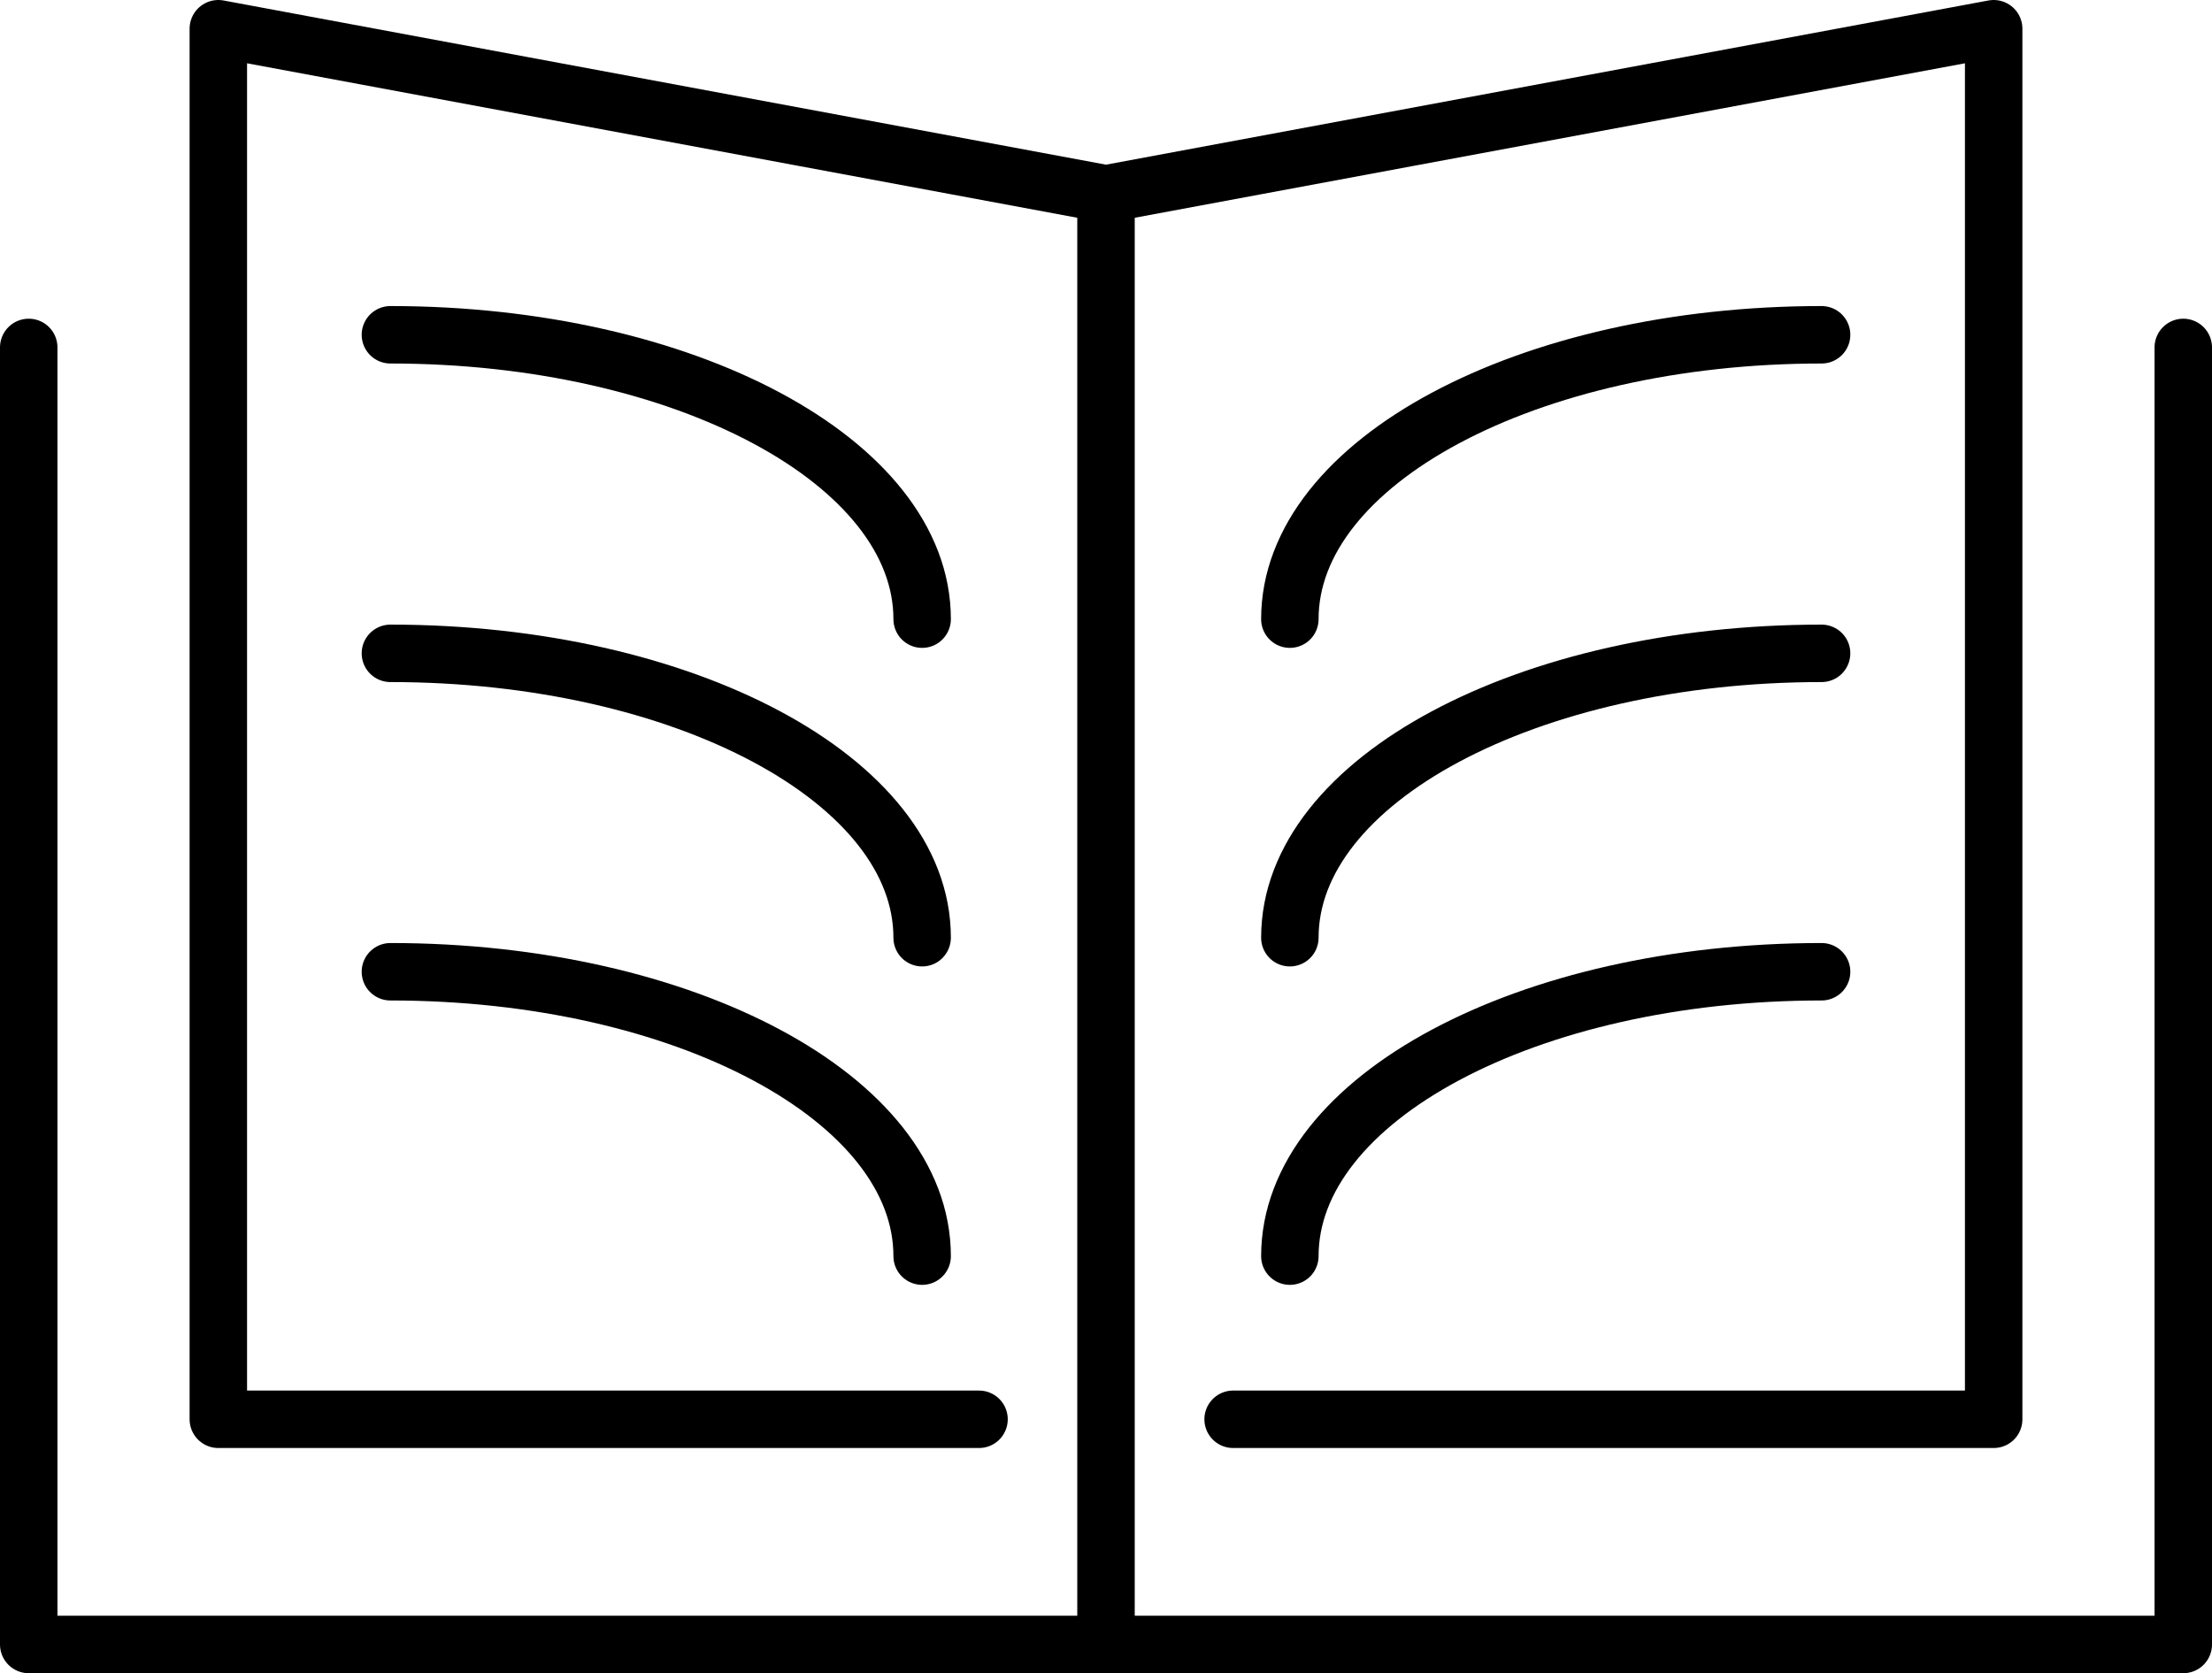
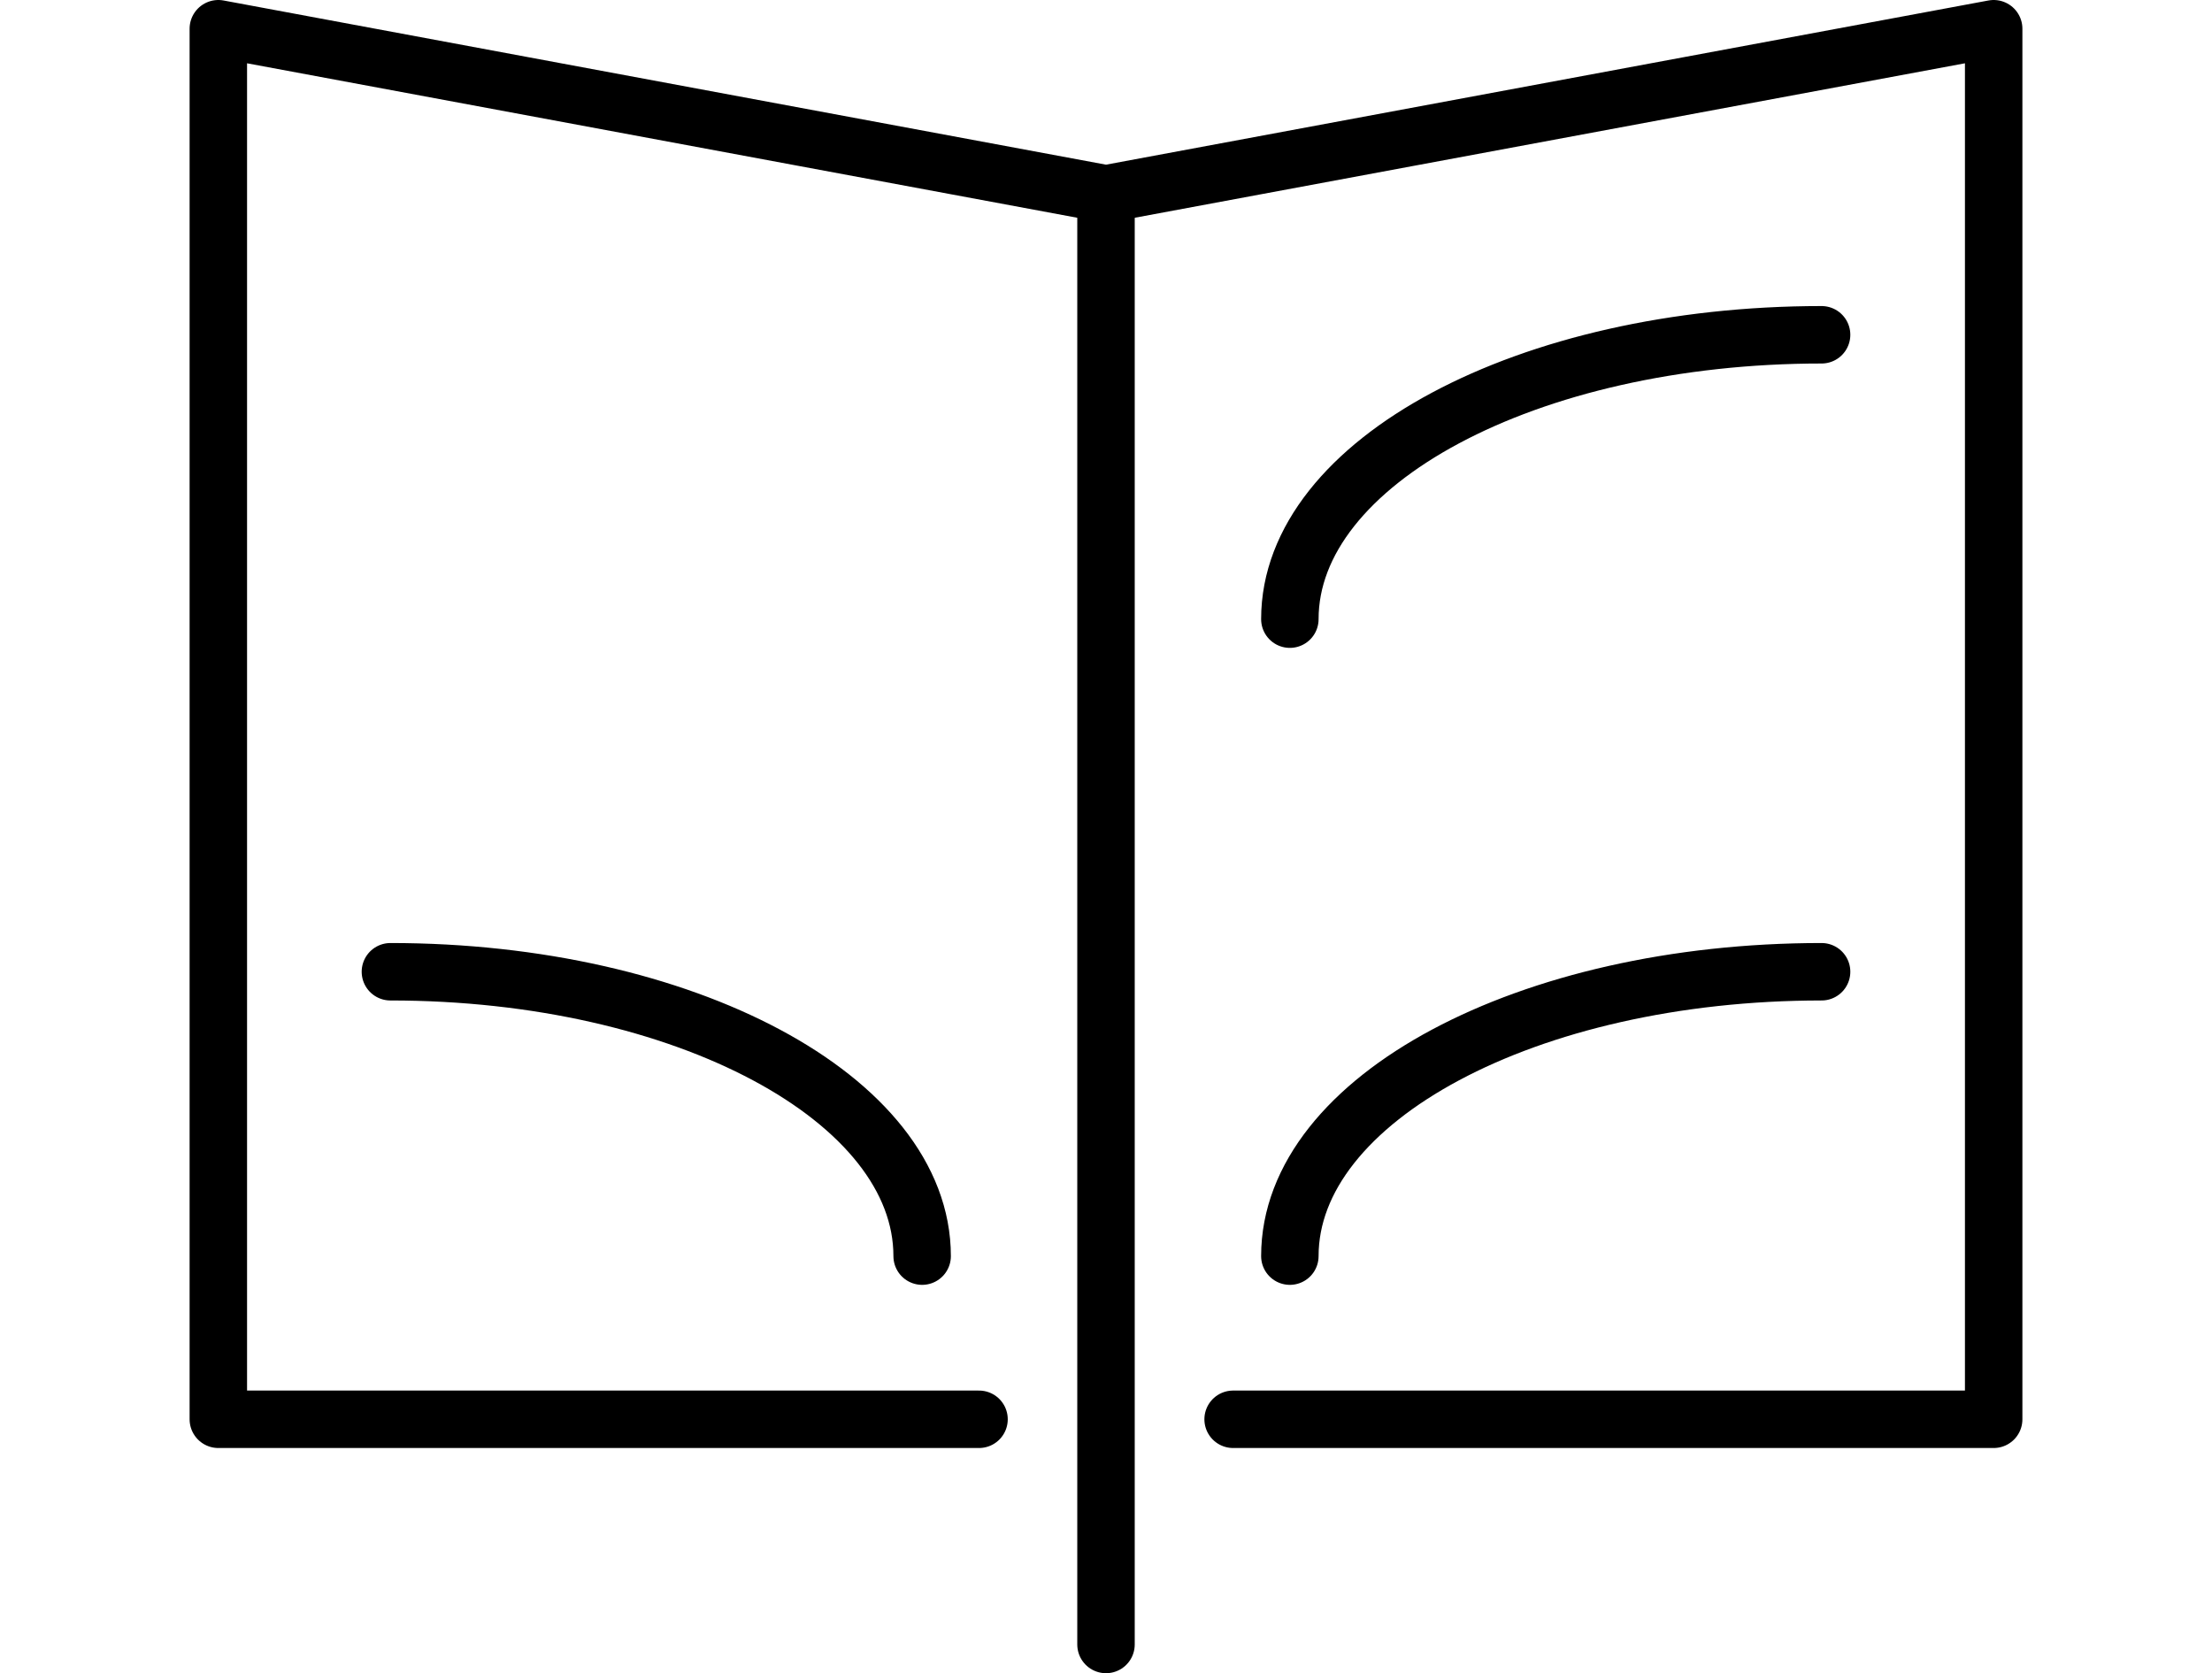
<svg xmlns="http://www.w3.org/2000/svg" id="Layer_2" data-name="Layer 2" viewBox="0 0 154 116.5">
  <defs>
    <style>
      .cls-1 {
        fill: none;
        stroke: #000;
        stroke-linecap: round;
        stroke-linejoin: round;
        stroke-width: 4px;
      }
    </style>
  </defs>
  <g id="Layer_1-2" data-name="Layer 1">
    <g>
      <g>
        <polyline class="cls-1" points="68.16 98.82 15.2 98.82 15.2 2 77 13.5 138.8 2 138.8 98.82 85.85 98.82" />
        <line class="cls-1" x1="77" y1="13.5" x2="77" y2="114.5" />
-         <polyline class="cls-1" points="152 24.19 152 114.5 2 114.5 2 24.19" />
      </g>
      <g>
-         <path class="cls-1" d="M64.2,43.11c0-10.95-16.56-19.8-37.02-19.8" />
-         <path class="cls-1" d="M64.2,65.29c0-10.95-16.56-19.8-37.02-19.8" />
        <path class="cls-1" d="M64.2,87.46c0-10.95-16.56-19.8-37.02-19.8" />
      </g>
      <g>
        <path class="cls-1" d="M89.8,43.11c0-10.95,16.56-19.8,37.02-19.8" />
-         <path class="cls-1" d="M89.8,65.29c0-10.95,16.56-19.8,37.02-19.8" />
        <path class="cls-1" d="M89.8,87.46c0-10.95,16.56-19.8,37.02-19.8" />
      </g>
    </g>
  </g>
</svg>